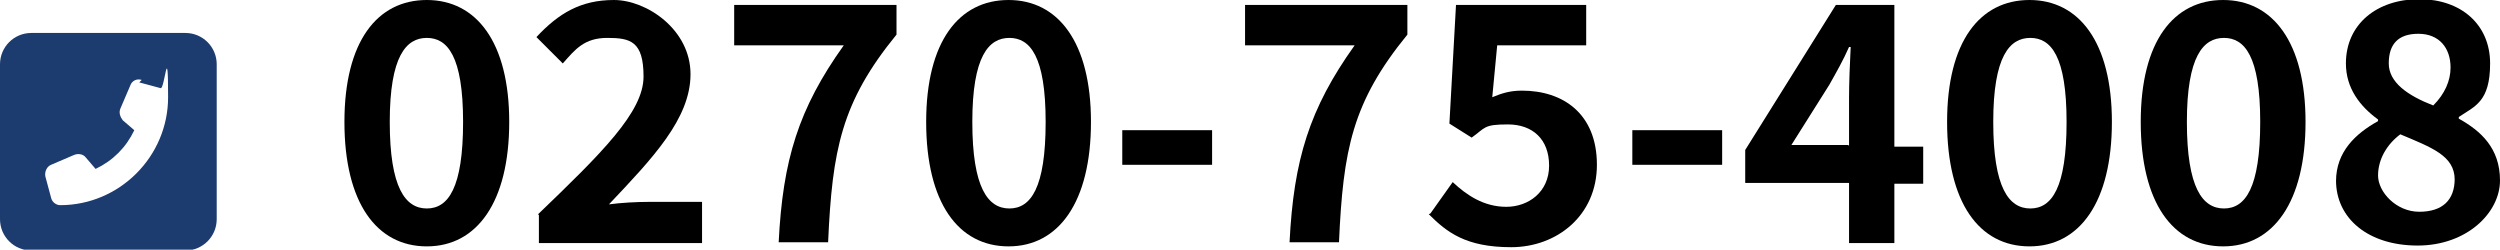
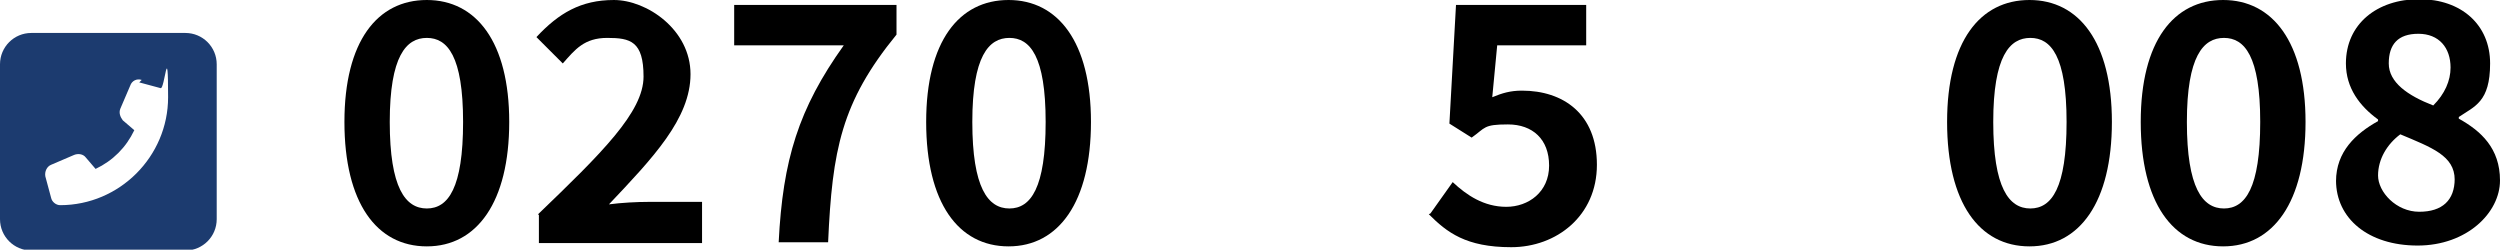
<svg xmlns="http://www.w3.org/2000/svg" id="_レイヤー_1" data-name="レイヤー_1" width="303.4" height="30.3" version="1.1" viewBox="0 0 303.4 30.3">
  <defs>
    <style>
      .st0 {
        fill: #1c3b6f;
      }
    </style>
  </defs>
  <path class="st0" d="M22.5,4c2.1,0,3.8,1.7,3.8,3.8v18.8c0,2.1-1.7,3.8-3.8,3.8H3.8c-2.1,0-3.8-1.7-3.8-3.8V7.8c0-2.1,1.7-3.8,3.8-3.8h18.8ZM17.2,9.7c-.6-.2-1.2.1-1.4.7l-1.2,2.8c-.2.5,0,1,.3,1.4l1.4,1.2c-1,2.1-2.6,3.7-4.7,4.7l-1.2-1.4c-.3-.4-.9-.5-1.4-.3l-2.8,1.2c-.5.2-.8.8-.7,1.4l.7,2.6c.1.5.6.9,1.1.9,7.2,0,13.1-5.9,13.1-13.1s-.4-1-.9-1.1l-2.6-.7Z" />
  <g>
    <path d="M41.8,14.8c0-9.8,4-14.8,10-14.8s10,5.1,10,14.8-3.9,15.1-10,15.1-10-5.3-10-15.1ZM56.2,14.8c0-8-1.9-10.2-4.4-10.2s-4.5,2.2-4.5,10.2,1.9,10.5,4.5,10.5,4.4-2.5,4.4-10.5Z" />
    <path d="M65.3,26c7.7-7.4,12.8-12.4,12.8-16.7s-1.6-4.7-4.4-4.7-3.9,1.4-5.4,3.1l-3.2-3.2c2.7-2.9,5.4-4.5,9.4-4.5s9.3,3.6,9.3,9-4.6,10.2-9.9,15.8c1.5-.2,3.4-.3,4.8-.3h6.5v5h-19.8v-3.4Z" />
    <path d="M102.4,5.5h-13.3V.6h19.7v3.6c-6.7,8.2-7.8,14-8.3,25.2h-6c.5-10,2.4-16.2,7.9-23.9Z" />
    <path d="M112.4,14.8c0-9.8,4-14.8,10-14.8s10,5.1,10,14.8-3.9,15.1-10,15.1-10-5.3-10-15.1ZM126.9,14.8c0-8-1.9-10.2-4.4-10.2s-4.5,2.2-4.5,10.2,1.9,10.5,4.5,10.5,4.4-2.5,4.4-10.5Z" />
-     <path d="M136.2,15.8h10.9v4.2h-10.9v-4.2Z" />
-     <path d="M164.4,5.5h-13.3V.6h19.7v3.6c-6.7,8.2-7.8,14-8.3,25.2h-6c.5-10,2.4-16.2,7.9-23.9Z" />
    <path d="M173.6,25.9l2.7-3.8c1.7,1.6,3.8,3,6.5,3s5.2-1.8,5.2-5-2-5-5-5-2.7.4-4.4,1.6l-2.7-1.7.8-14.4h15.8v4.9h-10.8l-.6,6.3c1.2-.5,2.2-.8,3.6-.8,5,0,9.1,2.8,9.1,9s-4.9,10-10.4,10-7.8-1.8-10-4Z" />
-     <path d="M198.1,15.8h10.9v4.2h-10.9v-4.2Z" />
-     <path d="M224.4,22.2h-12.6v-4L222.8.6h7.1v17.2h3.5v4.5h-3.5v7.2h-5.5v-7.2ZM224.4,17.7v-5.8c0-1.7.1-4.4.2-6.2h-.2c-.7,1.6-1.5,3-2.4,4.6l-4.6,7.3h6.9Z" />
+     <path d="M198.1,15.8h10.9h-10.9v-4.2Z" />
    <path d="M236.3,14.8c0-9.8,4-14.8,10-14.8s10,5.1,10,14.8-3.9,15.1-10,15.1-10-5.3-10-15.1ZM250.8,14.8c0-8-1.9-10.2-4.4-10.2s-4.5,2.2-4.5,10.2,1.9,10.5,4.5,10.5,4.4-2.5,4.4-10.5Z" />
    <path d="M259.8,14.8c0-9.8,4-14.8,10-14.8s10,5.1,10,14.8-3.9,15.1-10,15.1-10-5.3-10-15.1ZM274.3,14.8c0-8-1.9-10.2-4.4-10.2s-4.5,2.2-4.5,10.2,1.9,10.5,4.5,10.5,4.4-2.5,4.4-10.5Z" />
    <path d="M283.5,22c0-3.6,2.4-5.8,5.1-7.3v-.2c-2.2-1.6-3.9-3.8-3.9-6.8,0-4.8,3.8-7.8,8.9-7.8s8.6,3.1,8.6,7.8-1.9,5.2-3.8,6.5v.2c2.7,1.5,5,3.6,5,7.5s-4,7.9-10,7.9-9.9-3.3-9.9-7.9ZM297.9,21.8c0-2.9-2.8-3.9-6.6-5.5-1.6,1.2-2.7,3-2.7,5s2.2,4.4,5,4.4,4.3-1.4,4.3-4ZM297.4,8.2c0-2.4-1.4-4.1-3.9-4.1s-3.6,1.3-3.6,3.6,2.3,3.9,5.4,5.1c1.4-1.4,2.1-3,2.1-4.6Z" />
  </g>
</svg>